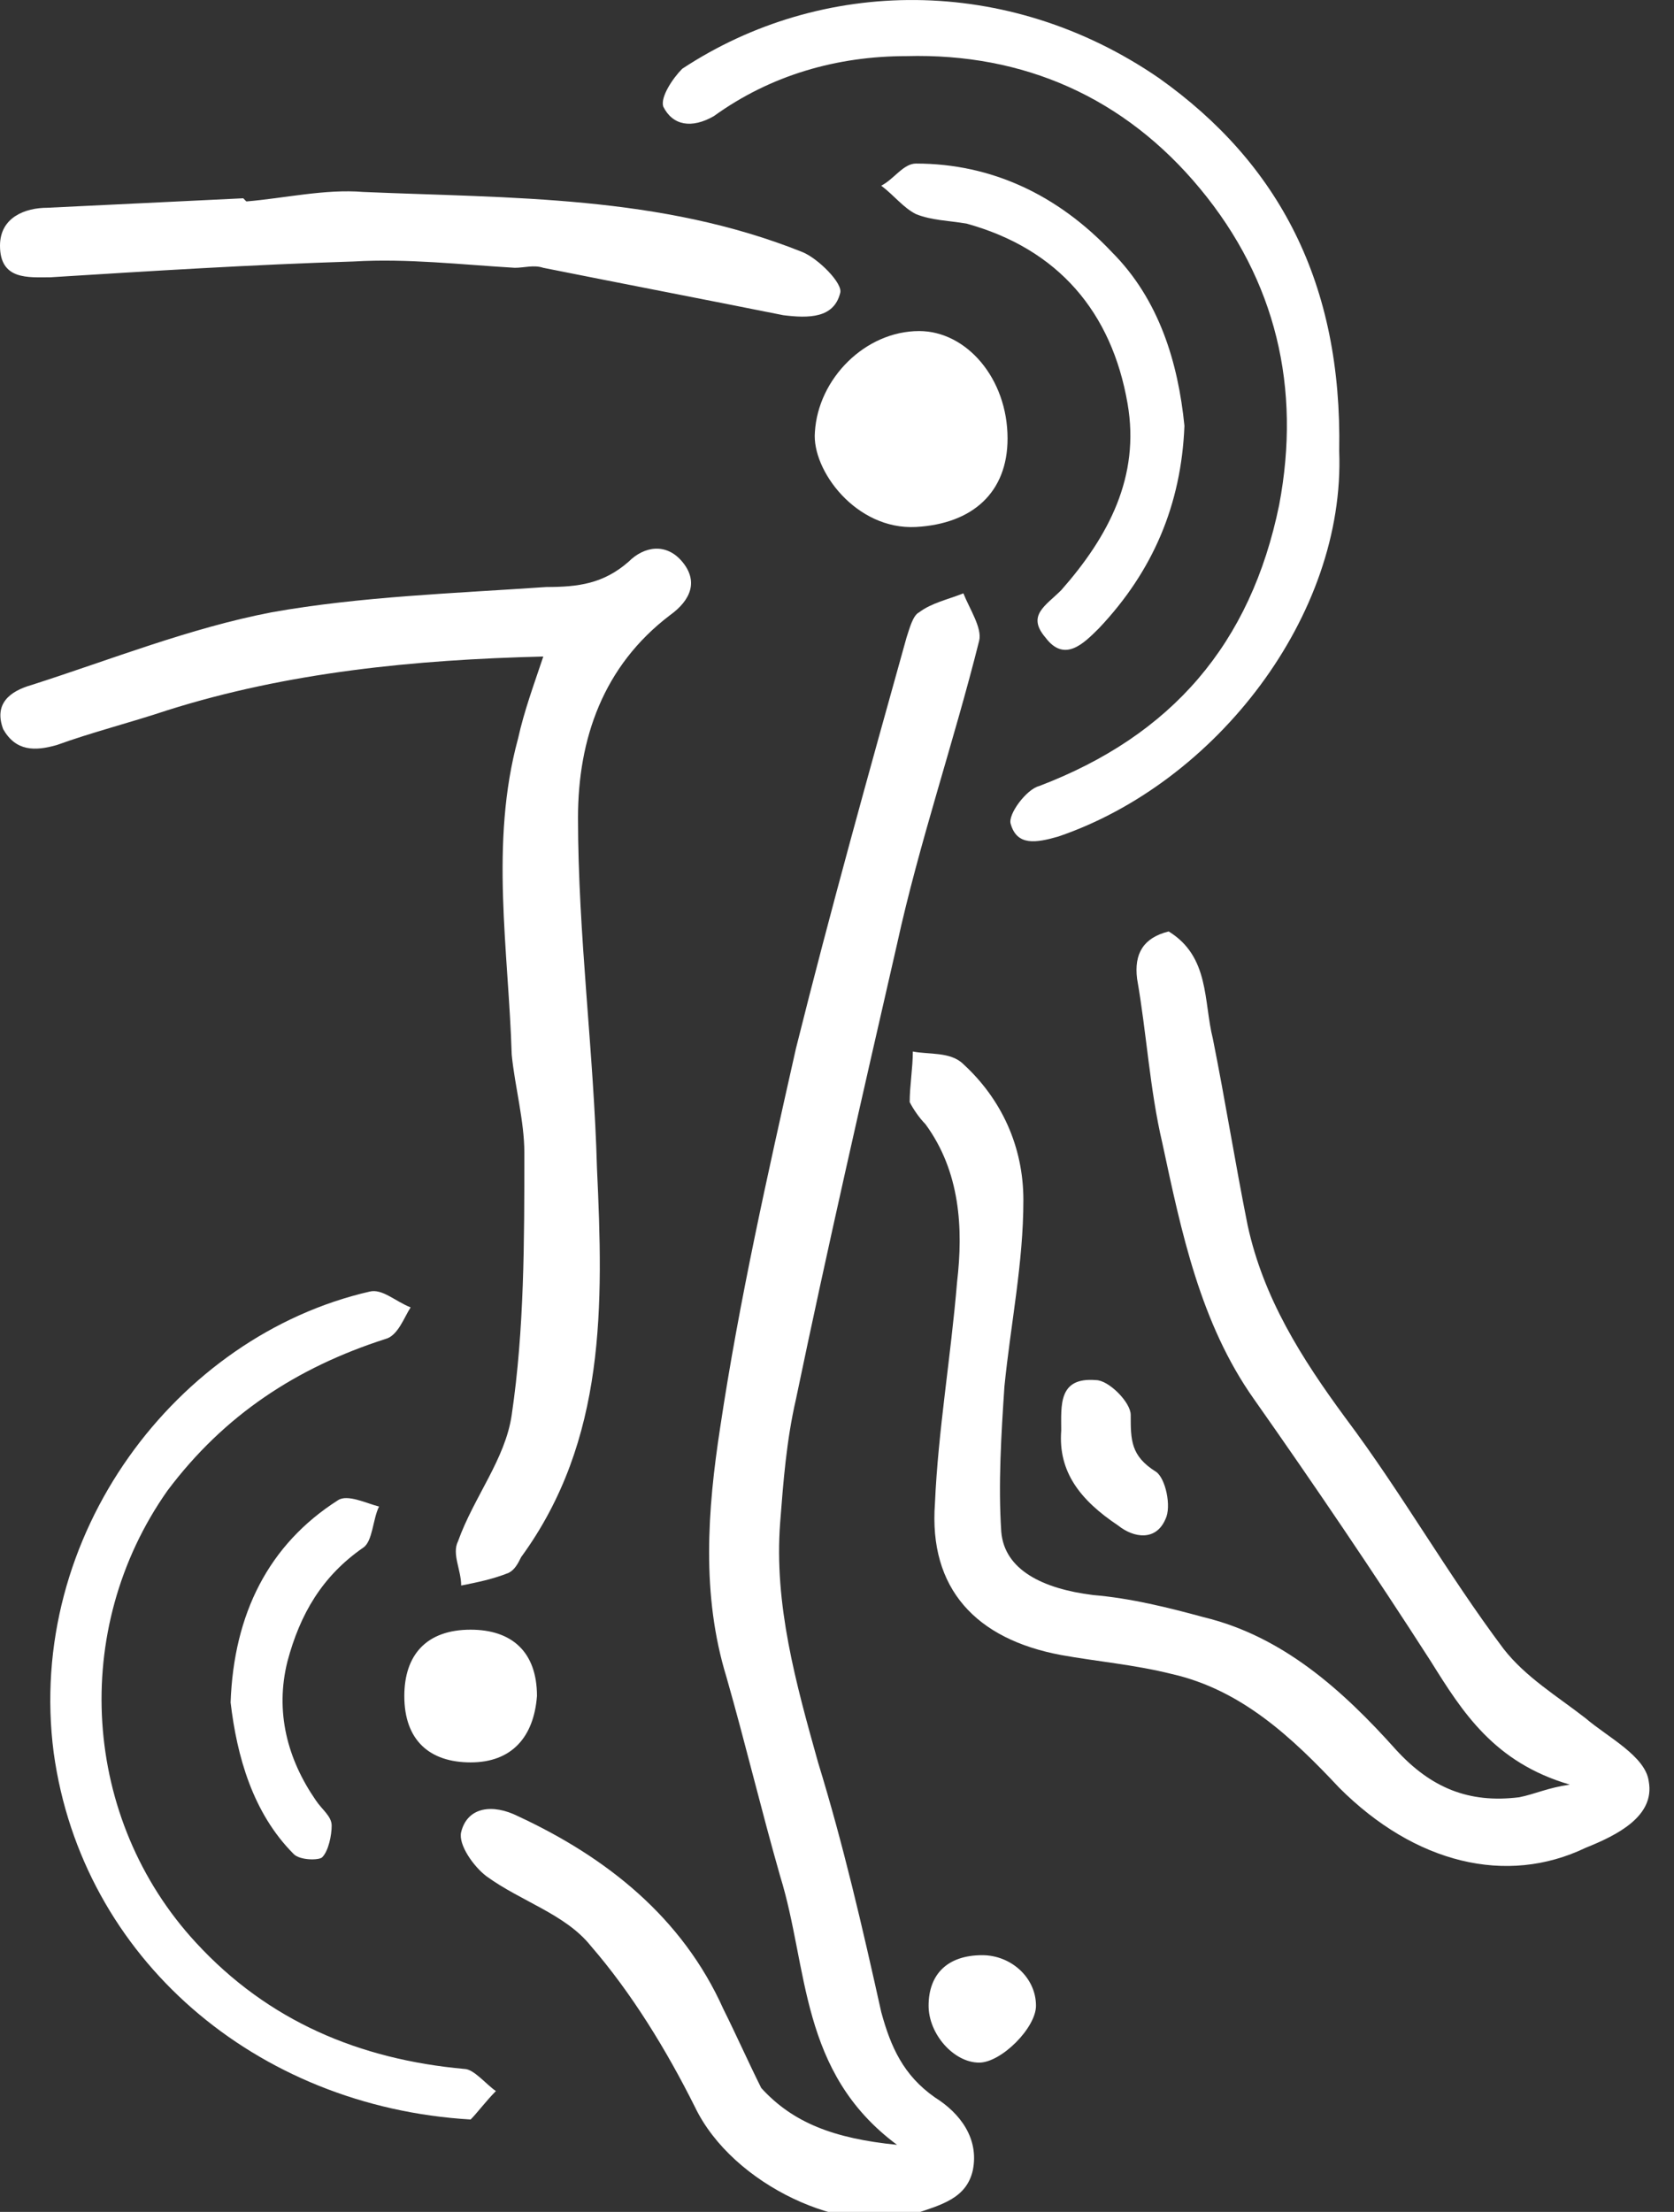
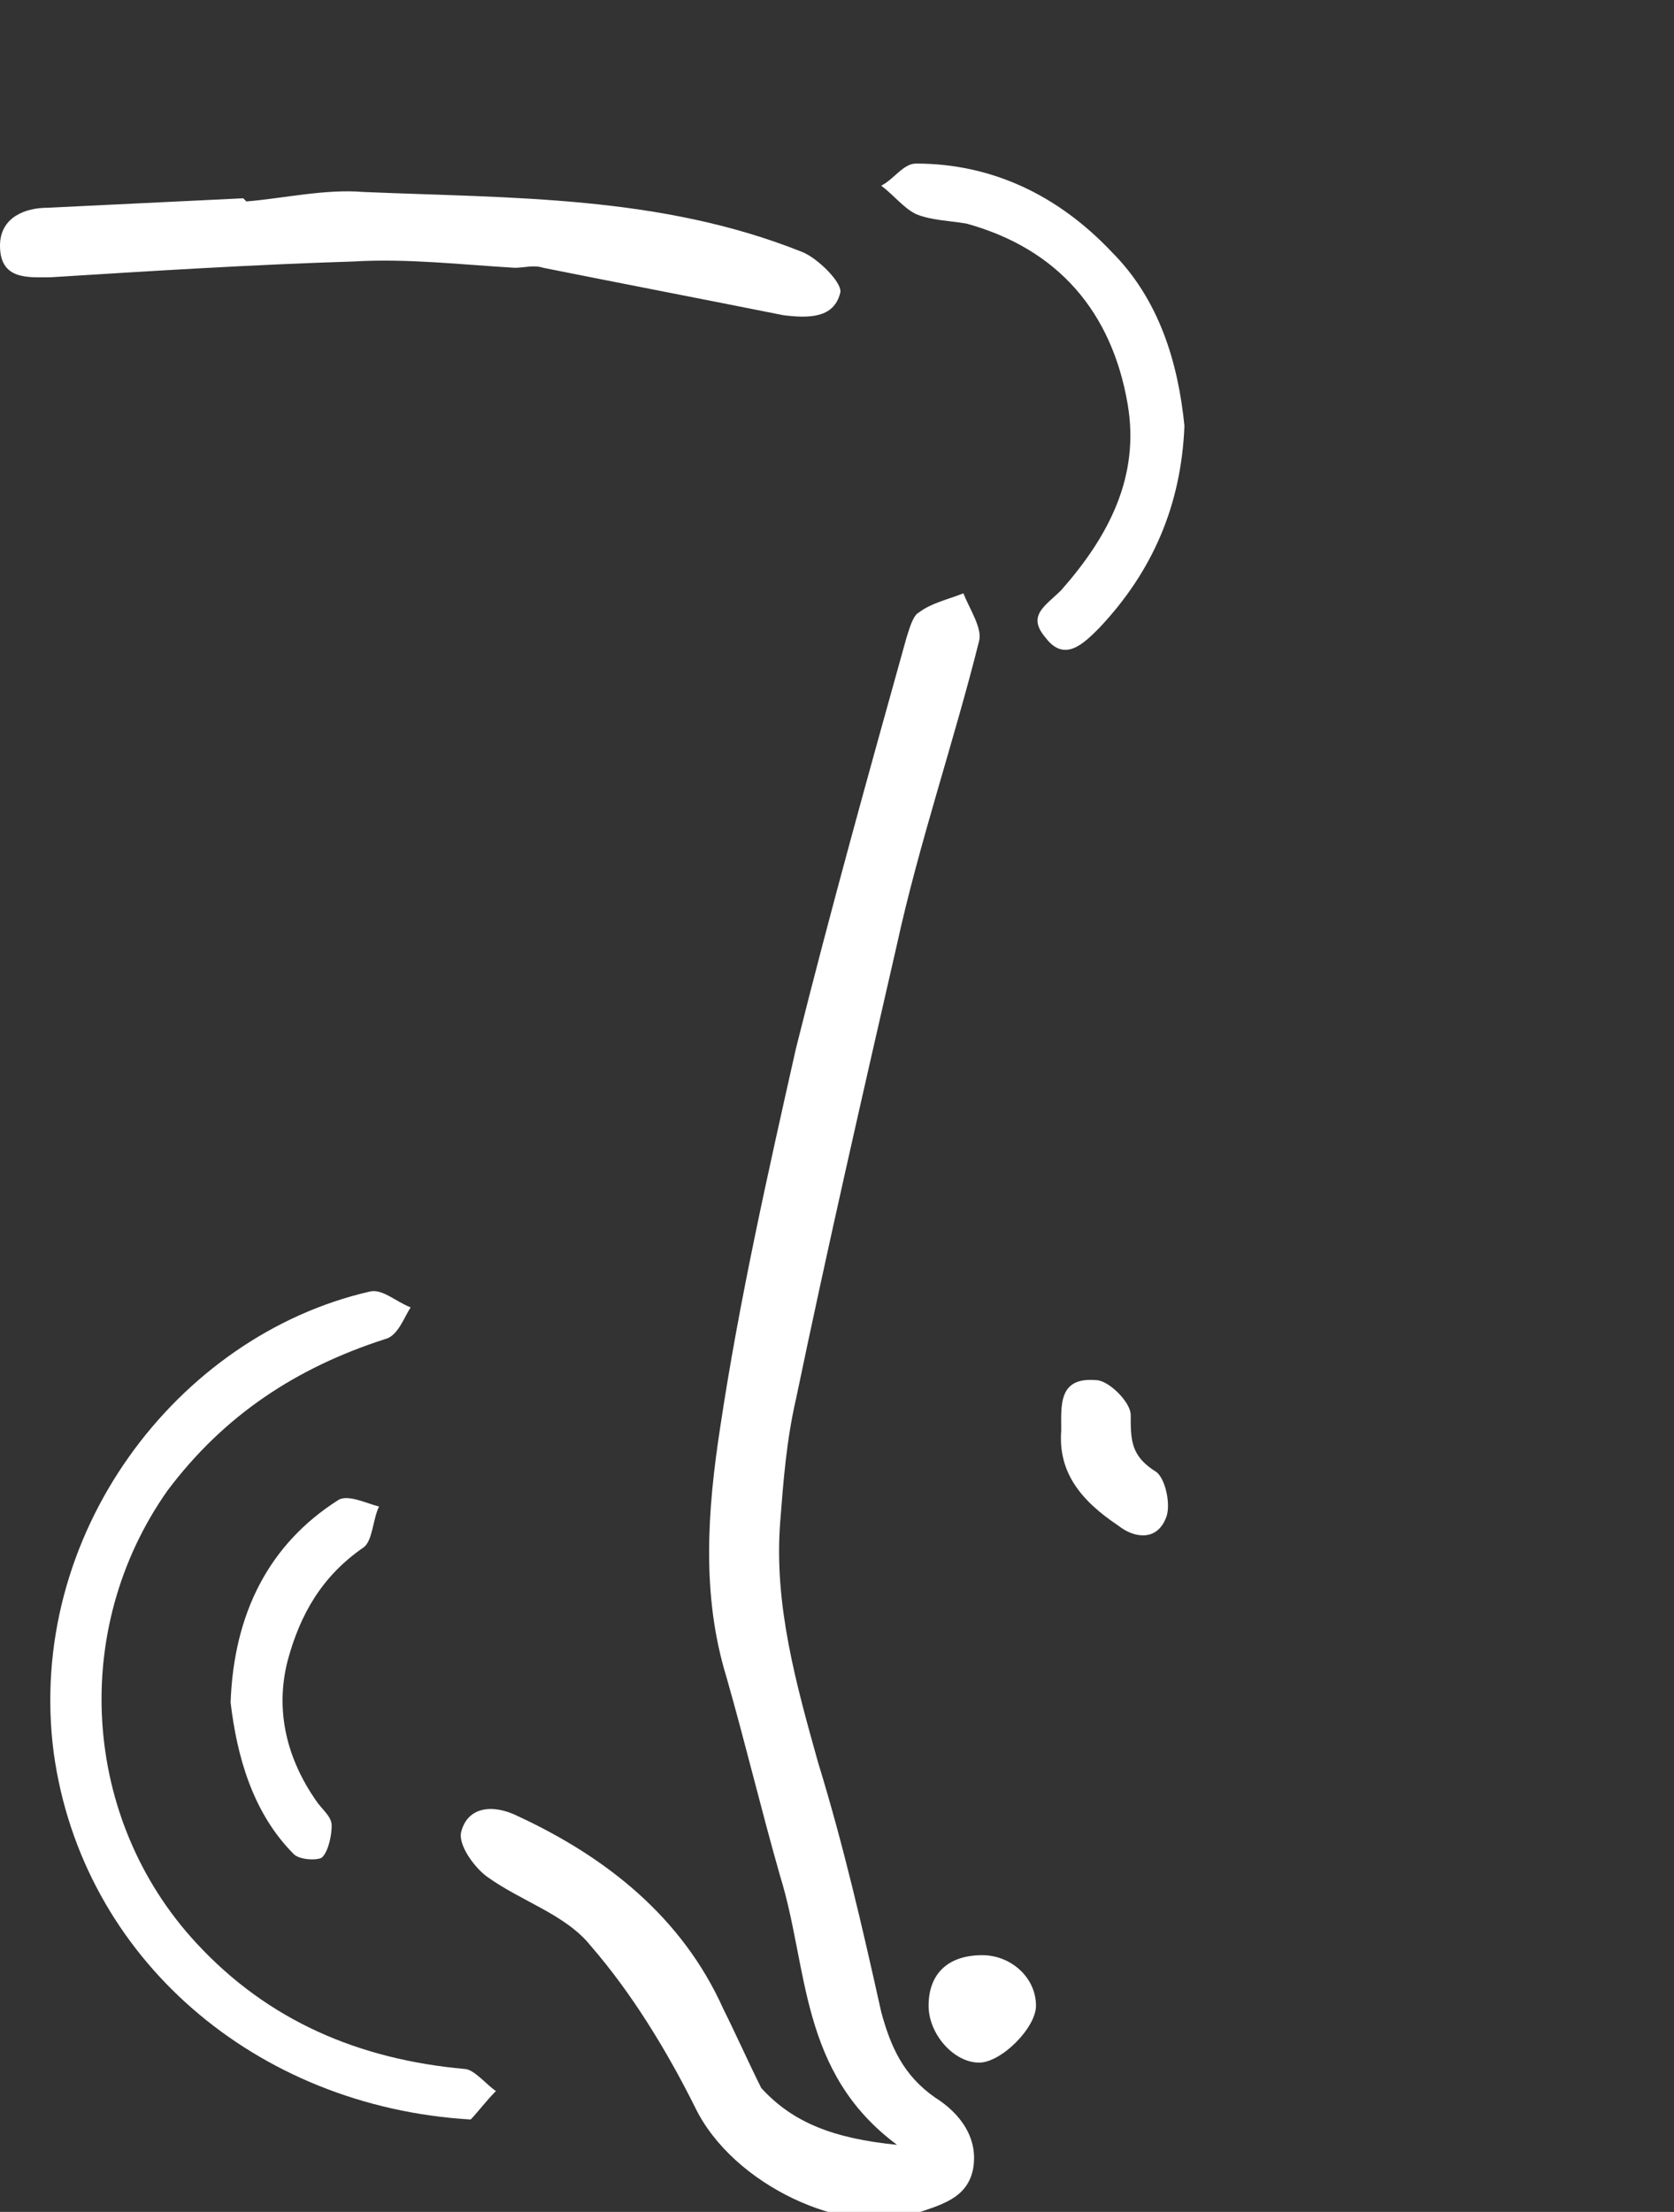
<svg xmlns="http://www.w3.org/2000/svg" width="53" height="70" viewBox="0 0 53 70" fill="none">
  <rect x="0" y="0" width="53" height="70" fill="#333333" stroke="none" />
  <path d="M28.401 67.877C25.301 65.577 25.601 62.277 24.701 59.377C24.101 57.277 23.601 55.177 23.001 53.077C22.201 50.477 22.401 47.777 22.801 45.177C23.401 41.177 24.301 37.177 25.201 33.177C26.301 28.777 27.501 24.477 28.701 20.177C28.801 19.877 28.901 19.477 29.101 19.377C29.501 19.077 30.001 18.977 30.501 18.777C30.701 19.277 31.101 19.877 31.001 20.277C30.201 23.477 29.101 26.677 28.401 29.877C27.301 34.677 26.201 39.477 25.201 44.277C24.901 45.577 24.801 46.877 24.701 48.177C24.501 50.777 25.201 53.277 25.901 55.777C26.701 58.377 27.301 60.977 27.901 63.677C28.201 64.777 28.601 65.677 29.601 66.377C30.401 66.877 31.001 67.677 30.801 68.677C30.601 69.577 29.801 69.777 28.901 70.077C26.801 70.777 23.201 69.177 22.001 66.677C21.101 64.877 20.001 63.077 18.701 61.577C17.901 60.577 16.501 60.177 15.401 59.377C15.001 59.077 14.501 58.377 14.601 57.977C14.801 57.177 15.601 57.077 16.401 57.477C19.201 58.777 21.601 60.677 22.901 63.577C23.301 64.377 23.701 65.277 24.101 66.077C25.101 67.177 26.401 67.677 28.401 67.877Z" fill="white" />
-   <path d="M49.701 56.477C47.301 55.777 46.301 54.177 45.301 52.577C43.501 49.777 41.601 46.977 39.701 44.277C38.001 41.877 37.401 38.977 36.801 36.177C36.401 34.477 36.301 32.677 36.001 30.977C35.901 30.177 36.201 29.677 37.001 29.477C38.301 30.277 38.101 31.677 38.401 32.877C38.801 34.877 39.101 36.777 39.501 38.777C40.001 41.077 41.201 42.977 42.601 44.877C44.401 47.277 45.801 49.777 47.601 52.177C48.301 53.077 49.301 53.677 50.201 54.377C50.901 54.977 52.101 55.577 52.201 56.377C52.401 57.477 51.201 58.077 50.201 58.477C47.701 59.677 44.801 58.977 42.401 56.577C40.901 54.977 39.301 53.477 37.101 52.977C35.901 52.677 34.701 52.577 33.601 52.377C30.901 51.877 29.401 50.277 29.601 47.577C29.701 45.277 30.101 42.977 30.301 40.577C30.501 38.877 30.401 37.077 29.301 35.577C29.101 35.377 28.901 35.077 28.801 34.877C28.801 34.377 28.901 33.777 28.901 33.277C29.401 33.377 30.101 33.277 30.501 33.677C31.701 34.777 32.401 36.277 32.401 37.977C32.401 39.977 32.001 41.877 31.801 43.877C31.701 45.377 31.601 46.977 31.701 48.477C31.801 49.677 33.001 50.277 34.601 50.477C35.801 50.577 37.001 50.877 38.101 51.177C40.601 51.777 42.501 53.477 44.201 55.377C45.301 56.577 46.501 57.077 48.101 56.877C48.601 56.777 49.001 56.577 49.701 56.477Z" fill="white" />
-   <path d="M17.201 20.777C13.101 20.877 9.101 21.277 5.301 22.477C4.101 22.877 2.901 23.177 1.801 23.577C1.101 23.777 0.501 23.777 0.101 23.077C-0.199 22.277 0.301 21.877 1.001 21.677C3.501 20.877 6.001 19.877 8.601 19.377C11.4 18.877 14.4 18.777 17.3 18.577C18.3 18.577 19.101 18.477 19.901 17.777C20.401 17.277 21.101 17.177 21.601 17.777C22.101 18.377 21.901 18.977 21.201 19.477C19.101 21.077 18.3 23.377 18.3 25.877C18.3 29.577 18.8 33.277 18.901 36.977C19.101 41.277 19.201 45.577 16.5 49.277C16.401 49.477 16.3 49.677 16.101 49.777C15.601 49.977 15.101 50.077 14.601 50.177C14.601 49.677 14.3 49.177 14.501 48.777C15.001 47.377 16 46.177 16.201 44.777C16.601 42.077 16.601 39.277 16.601 36.477C16.601 35.477 16.3 34.377 16.201 33.377C16.101 30.077 15.501 26.677 16.401 23.377C16.601 22.477 16.901 21.677 17.201 20.777Z" fill="white" />
-   <path d="M42.4 14.276C42.6 19.476 38.5 24.776 33.5 26.476C32.8 26.676 32.2 26.776 32 26.076C31.9 25.776 32.5 24.976 32.9 24.876C37.1 23.276 39.6 20.376 40.5 15.976C41.2 12.276 40.4 8.876 38 5.976C35.6 3.076 32.4 1.676 28.7 1.776C26.5 1.776 24.4 2.376 22.6 3.676C21.9 4.076 21.3 3.976 21 3.376C20.9 3.076 21.3 2.476 21.6 2.176C26 -0.724 31.9 -0.824 36.7 2.476C40.5 5.176 42.5 8.976 42.4 14.276Z" fill="white" />
  <path d="M14.901 67.075C8.101 66.675 2.601 61.975 1.701 55.475C0.801 48.575 5.601 42.275 11.701 40.875C12.101 40.775 12.501 41.175 13.001 41.375C12.801 41.675 12.601 42.275 12.201 42.375C9.401 43.275 7.101 44.775 5.301 47.175C2.201 51.575 2.601 57.575 6.201 61.475C8.501 63.975 11.401 65.175 14.701 65.475C15.001 65.475 15.401 65.975 15.701 66.175C15.401 66.475 15.101 66.875 14.901 67.075Z" fill="white" />
  <path d="M7.8 6.375C9 6.275 10.3 5.975 11.5 6.075C16.2 6.275 20.9 6.175 25.4 7.975C25.9 8.175 26.7 8.975 26.6 9.275C26.4 10.075 25.6 10.075 24.8 9.975C22.3 9.475 19.7 8.975 17.2 8.475C16.9 8.375 16.6 8.475 16.3 8.475C14.6 8.375 12.9 8.175 11.2 8.275C8 8.375 4.8 8.575 1.6 8.775C0.9 8.775 0 8.875 0 7.775C0 6.875 0.8 6.575 1.5 6.575C3.6 6.475 5.6 6.375 7.7 6.275C7.8 6.375 7.8 6.375 7.8 6.375Z" fill="white" />
  <path d="M37.5 13.476C37.4 15.976 36.5 18.076 34.8 19.876C34.3 20.376 33.7 20.976 33.1 20.176C32.5 19.476 33.1 19.176 33.6 18.676C35.1 16.976 36.1 15.076 35.7 12.776C35.2 9.876 33.5 7.876 30.6 7.076C30 6.976 29.5 6.976 29 6.776C28.6 6.576 28.3 6.176 27.9 5.876C28.3 5.676 28.6 5.176 29 5.176C31.4 5.176 33.5 6.176 35.2 7.976C36.7 9.476 37.3 11.476 37.5 13.476Z" fill="white" />
-   <path d="M31.9 13.877C31.9 15.577 30.8 16.577 29 16.677C27.1 16.777 25.7 14.877 25.8 13.677C25.9 11.977 27.4 10.477 29.1 10.477C30.6 10.477 31.9 11.977 31.9 13.877Z" fill="white" />
  <path d="M7.301 53.877C7.401 51.077 8.501 48.877 10.701 47.477C11.001 47.277 11.601 47.577 12.001 47.677C11.801 48.077 11.801 48.777 11.501 48.977C10.201 49.877 9.501 51.077 9.101 52.577C8.701 54.177 9.101 55.677 10.001 56.977C10.201 57.277 10.501 57.477 10.501 57.777C10.501 58.077 10.401 58.577 10.201 58.777C10.101 58.877 9.501 58.877 9.301 58.677C8.001 57.377 7.501 55.577 7.301 53.877Z" fill="white" />
-   <path d="M14.901 55.774C13.601 55.774 12.801 55.074 12.801 53.674C12.801 52.374 13.501 51.574 14.901 51.574C16.201 51.574 17.001 52.274 17.001 53.674C16.901 54.974 16.201 55.774 14.901 55.774Z" fill="white" />
  <path d="M33.599 45.276C33.599 44.476 33.499 43.576 34.699 43.676C35.099 43.676 35.799 44.376 35.799 44.776C35.799 45.576 35.799 46.076 36.599 46.576C36.899 46.776 37.099 47.676 36.899 48.076C36.599 48.776 35.899 48.676 35.399 48.276C34.199 47.476 33.499 46.576 33.599 45.276Z" fill="white" />
  <path d="M29.4 63.475C29.4 62.475 30 61.875 31.1 61.875C32 61.875 32.8 62.575 32.8 63.475C32.8 64.175 31.7 65.275 31 65.275C30.2 65.275 29.4 64.375 29.4 63.475Z" fill="white" />
</svg>